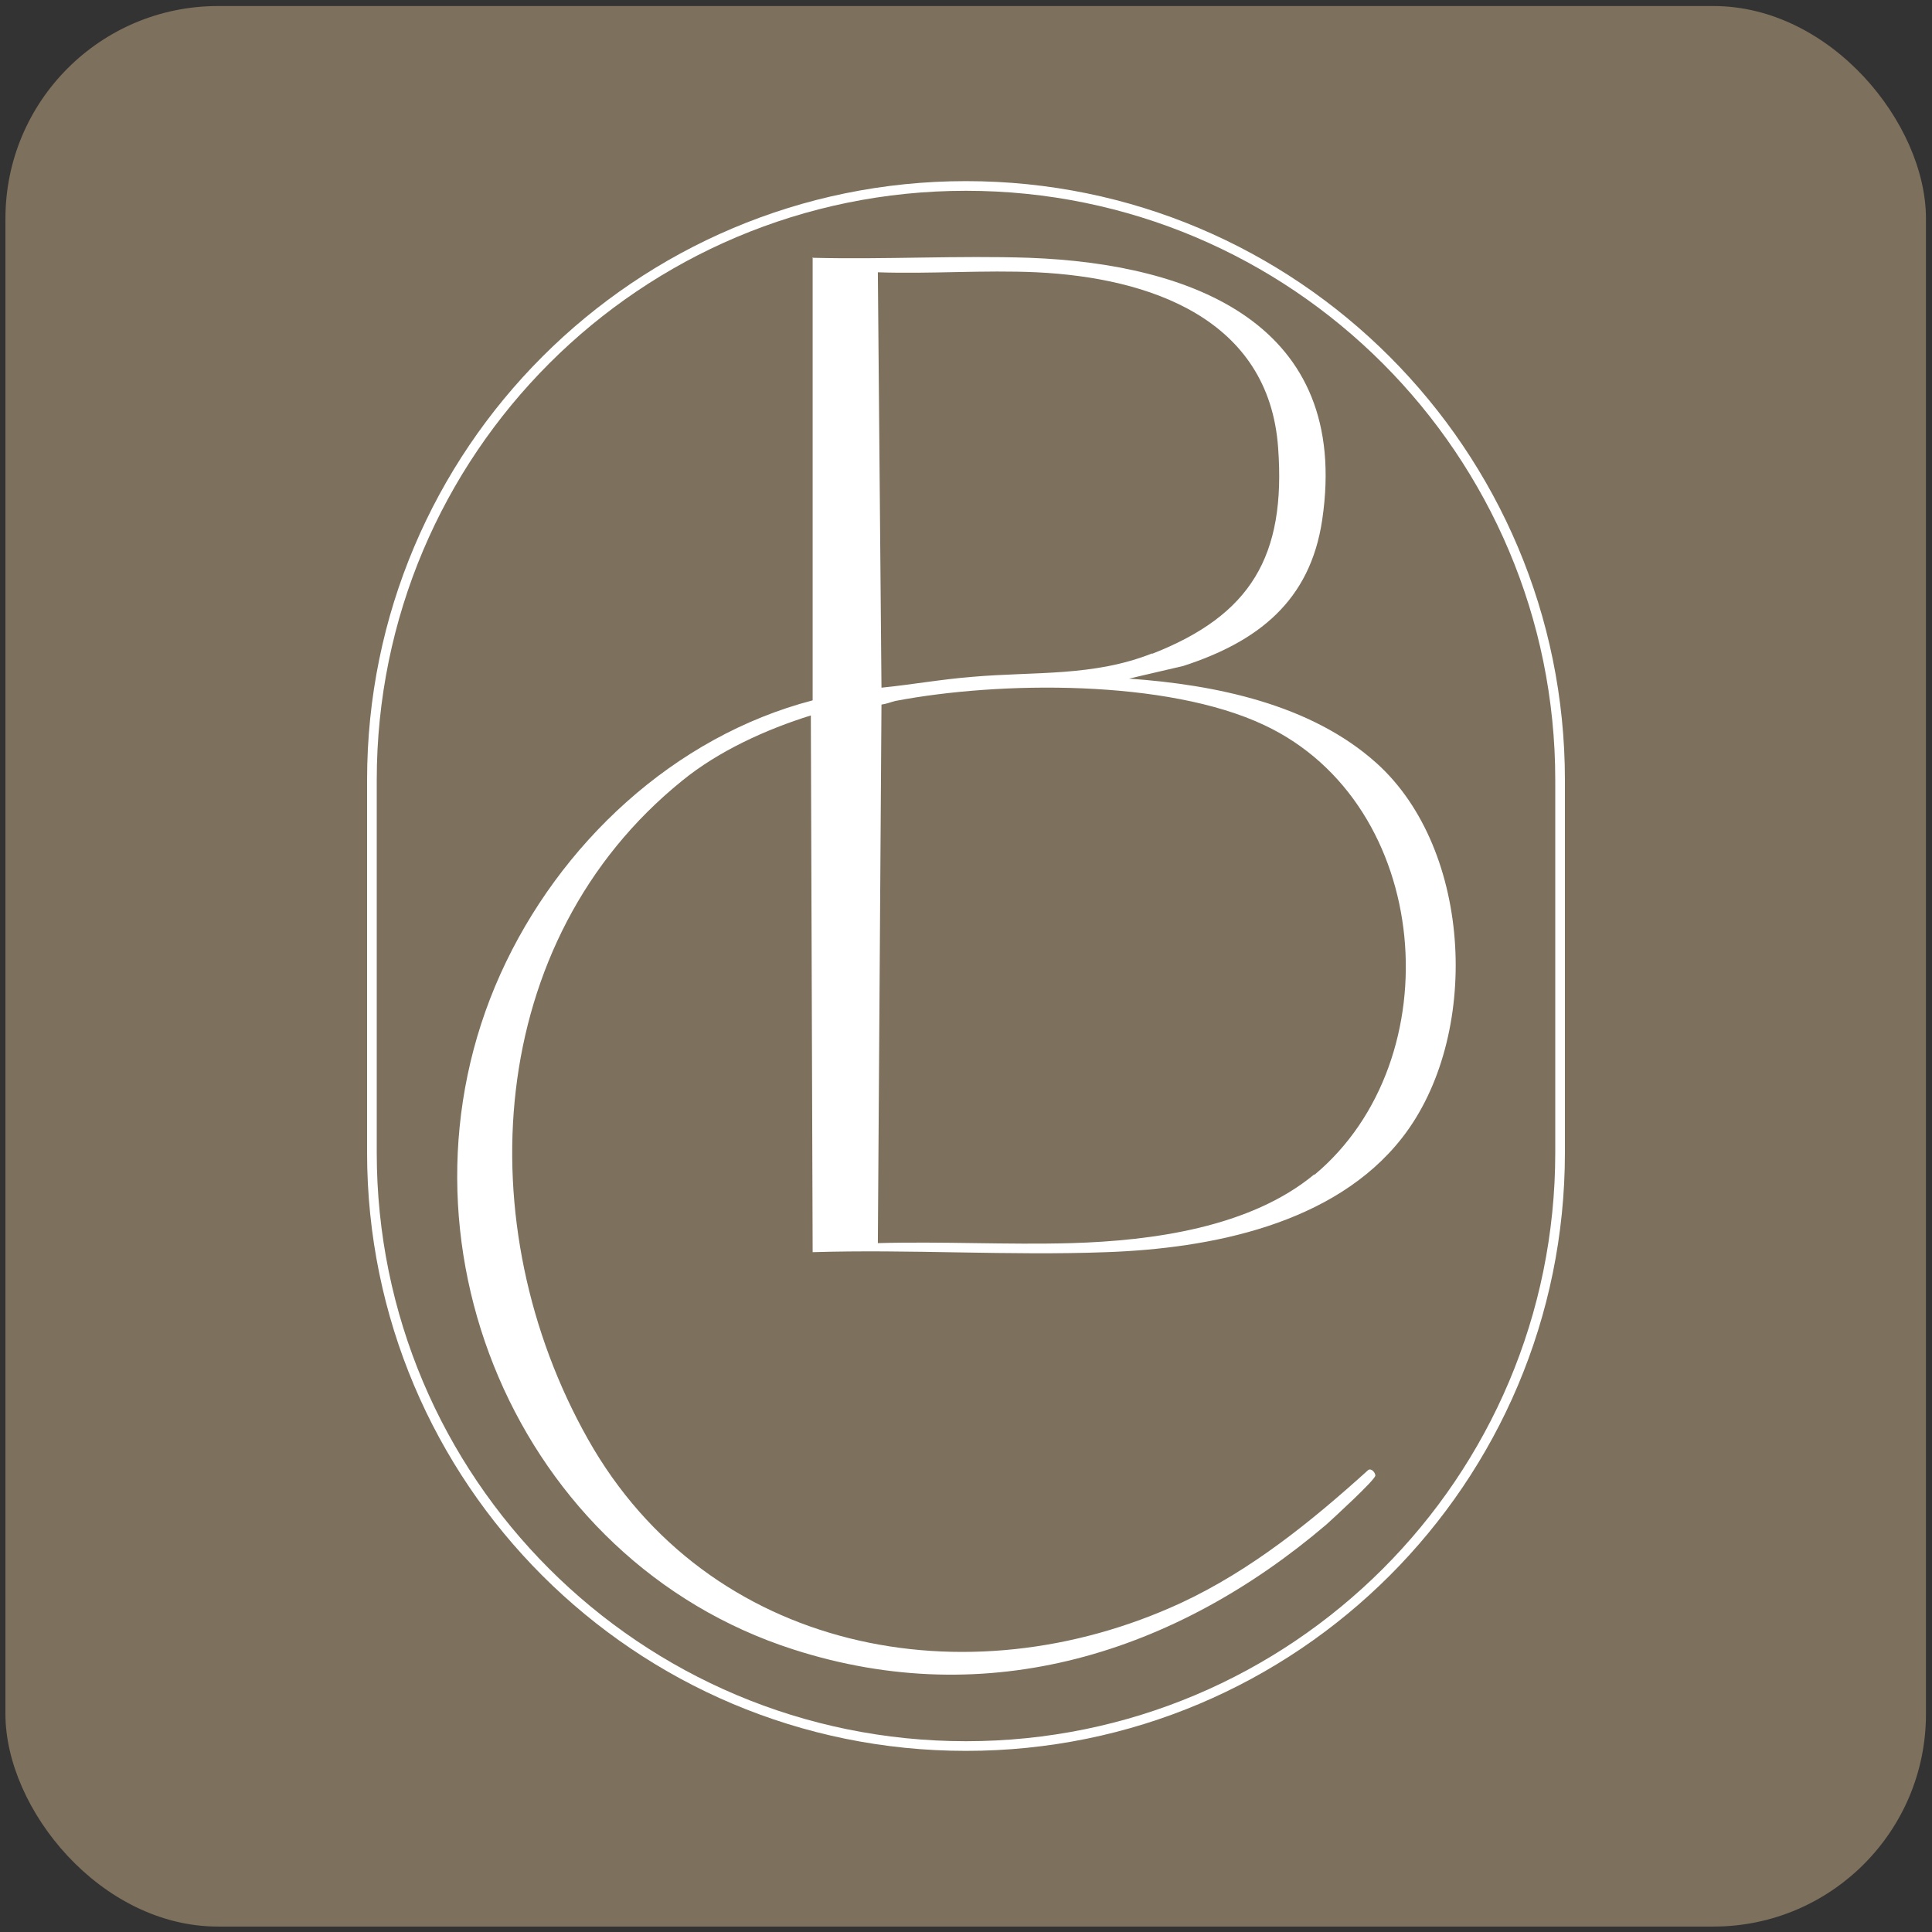
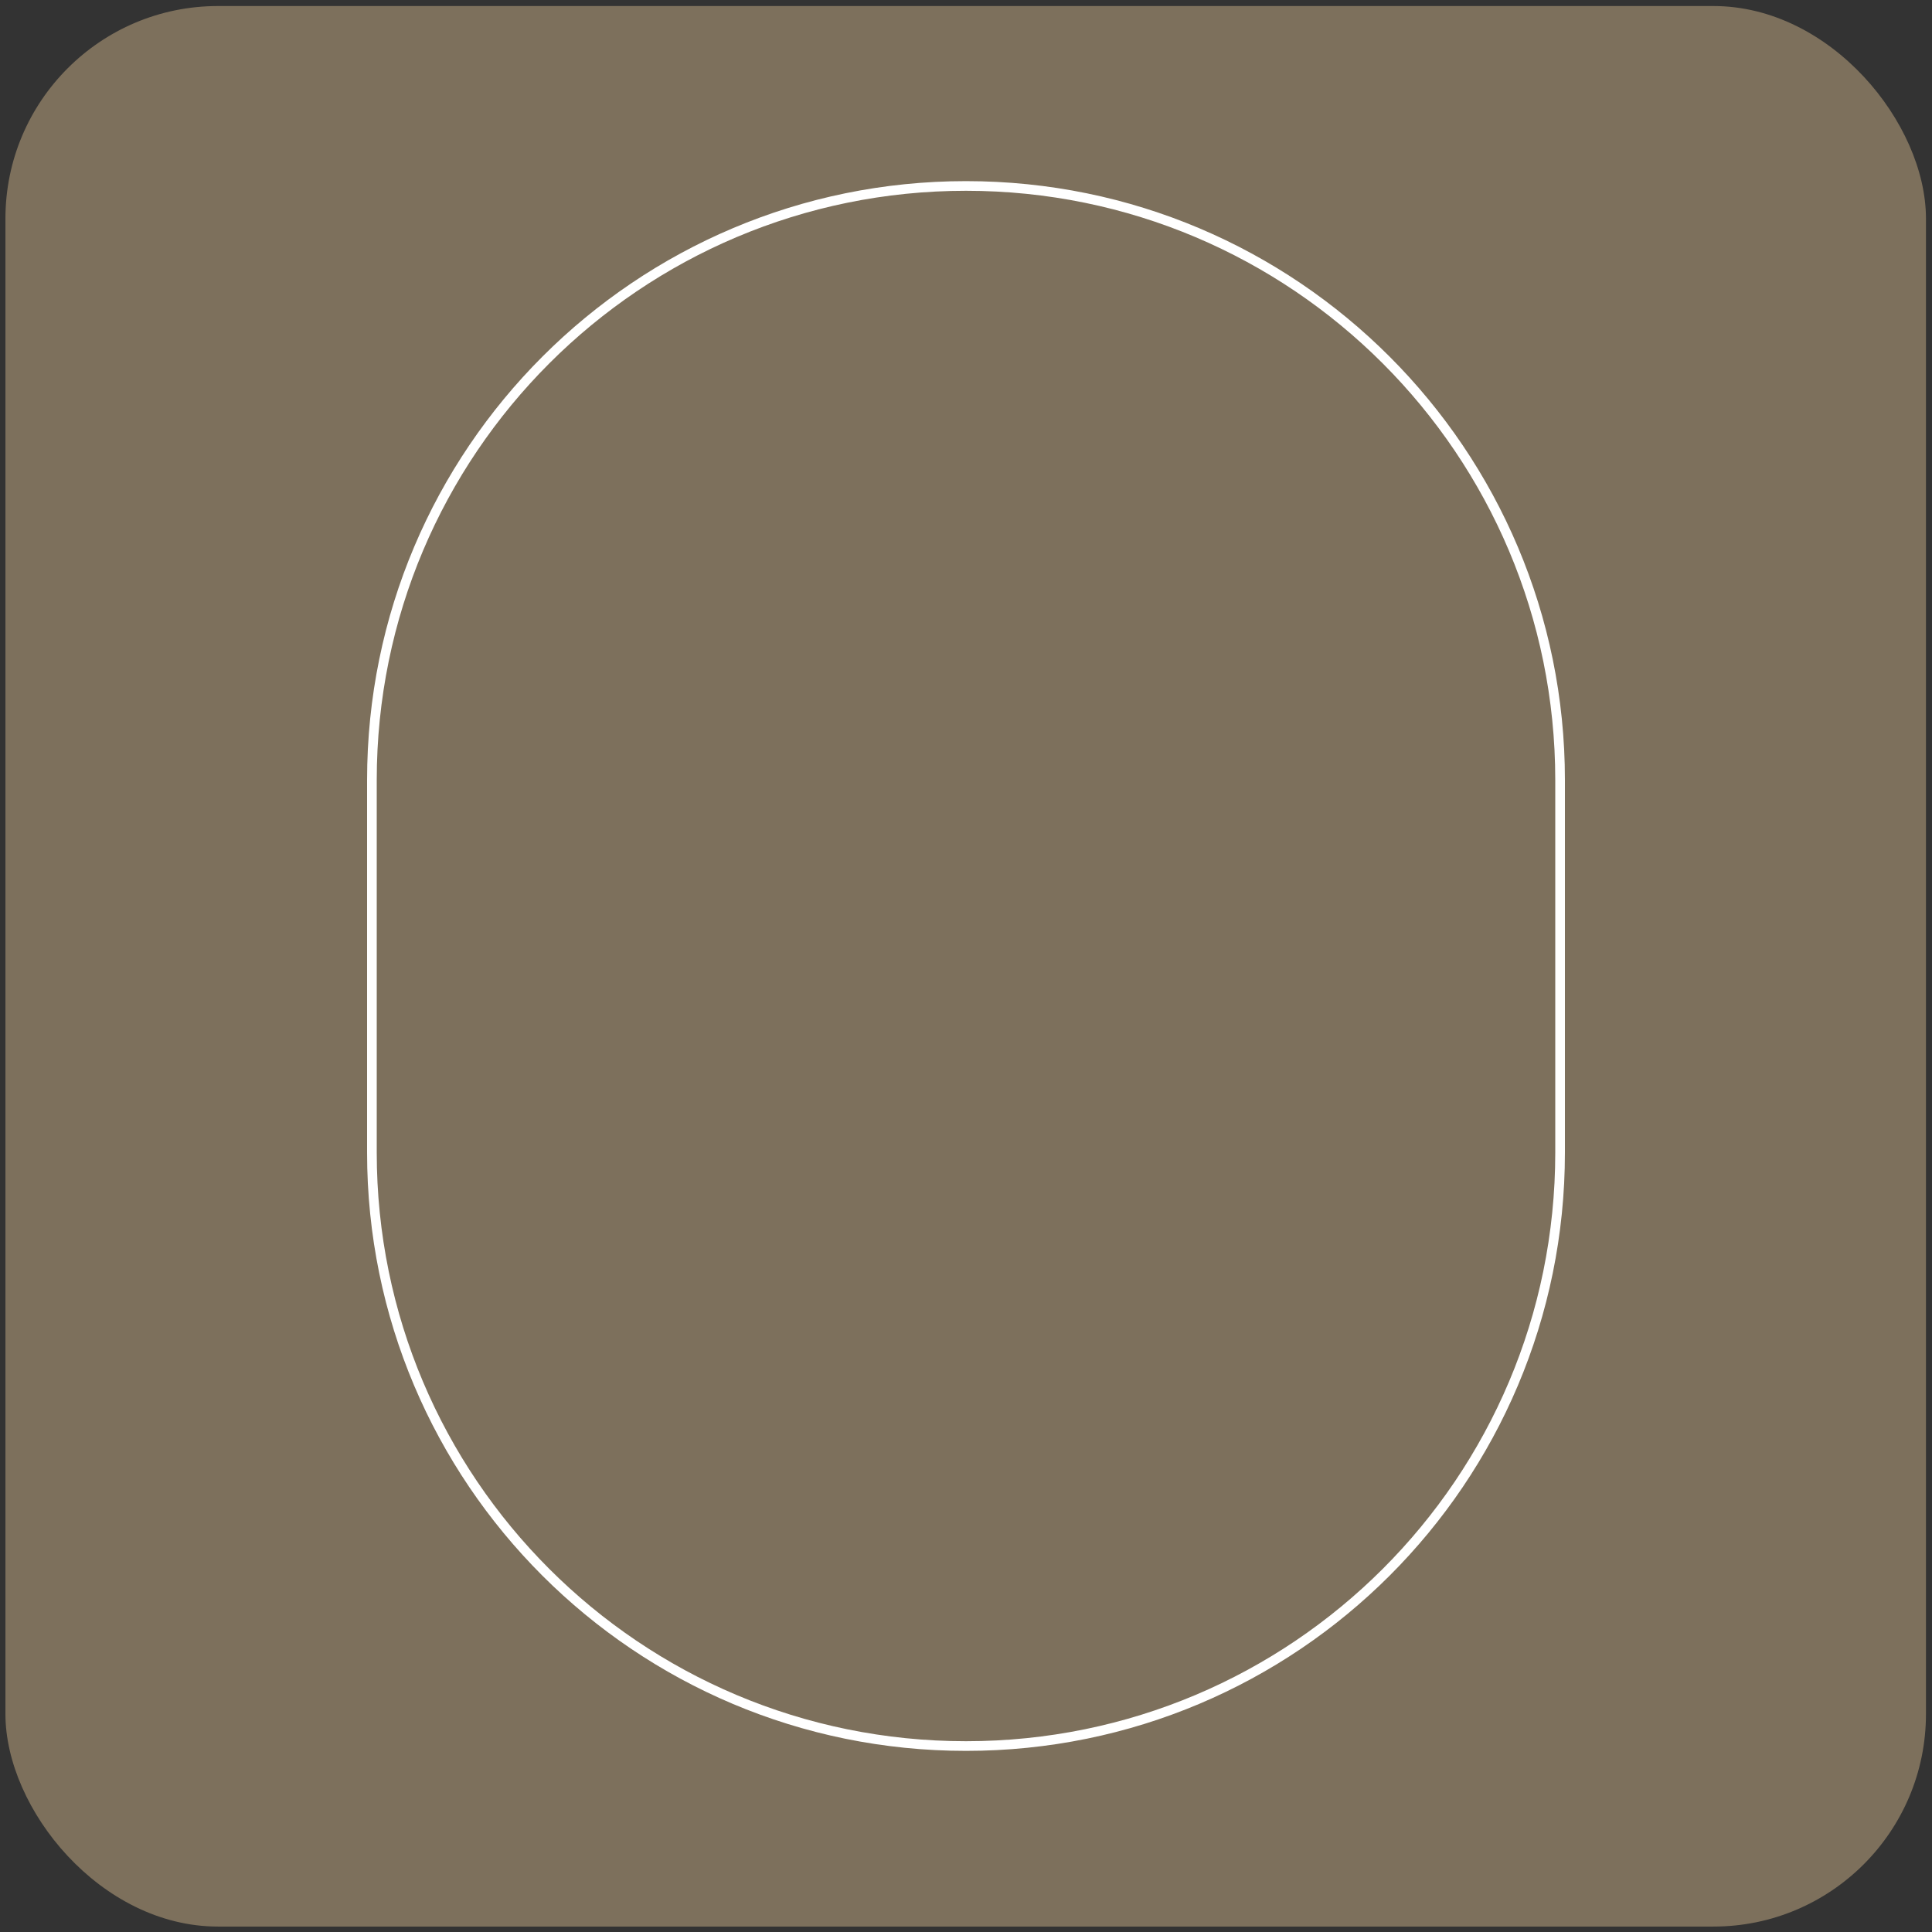
<svg xmlns="http://www.w3.org/2000/svg" id="_Слой_1" data-name="Слой 1" viewBox="0 0 32 32">
  <rect x="0" y="0" width="32" height="32" fill="#333333" stroke="none" />
  <defs>
    <style> .cls-1 { fill: #fff; } .cls-2 { fill: #7d705c; } .cls-3 { fill: none; stroke: #fff; stroke-miterlimit: 10; stroke-width: .16px; } </style>
  </defs>
  <rect class="cls-2" x=".09" y=".1" width="31.81" height="31.81" rx="3.52" ry="3.52" />
  <g>
    <path class="cls-3" d="M16,3.08c-5.43,0-9.84,4.4-9.84,9.84v6.17c0,5.43,4.4,9.83,9.84,9.83s9.84-4.4,9.84-9.83v-6.17c0-5.43-4.4-9.84-9.84-9.84Z" />
-     <path class="cls-1" d="M13.47,4.27c1.19.03,2.4-.04,3.58,0,2.69.1,5.33,1.09,4.85,4.34-.2,1.35-1.07,2.02-2.3,2.42l-.9.21c1.42.1,3.01.42,4.1,1.4,1.6,1.44,1.73,4.54.42,6.21-1.12,1.43-3.17,1.83-4.9,1.89-1.61.06-3.25-.05-4.86,0l-.03-8.89c-.74.23-1.53.59-2.13,1.08-3.28,2.65-3.55,7.38-1.56,10.91,1.99,3.53,6.27,4.35,9.82,2.71,1.16-.54,2.16-1.35,3.1-2.2.05-.04.12.04.12.09,0,.07-.7.71-.81.81-2.5,2.13-5.6,3.11-8.83,2.07-4.58-1.47-6.82-6.82-4.85-11.19.97-2.15,2.87-3.93,5.17-4.53v-7.34ZM19.08,10.83c1.64-.64,2.22-1.62,2.09-3.41-.15-2.15-2.14-2.82-4-2.91-.87-.04-1.76.03-2.63,0l.06,6.88c.5-.05,1-.14,1.51-.18,1.04-.09,2,0,2.98-.39ZM21.77,19.46c2.29-1.91,1.96-6.14-.83-7.45-1.61-.76-4.38-.73-6.11-.4-.08.02-.15.05-.23.06l-.06,8.92c1.07-.03,2.14.03,3.21,0,1.34-.04,2.96-.26,4.02-1.14Z" />
  </g>
</svg>